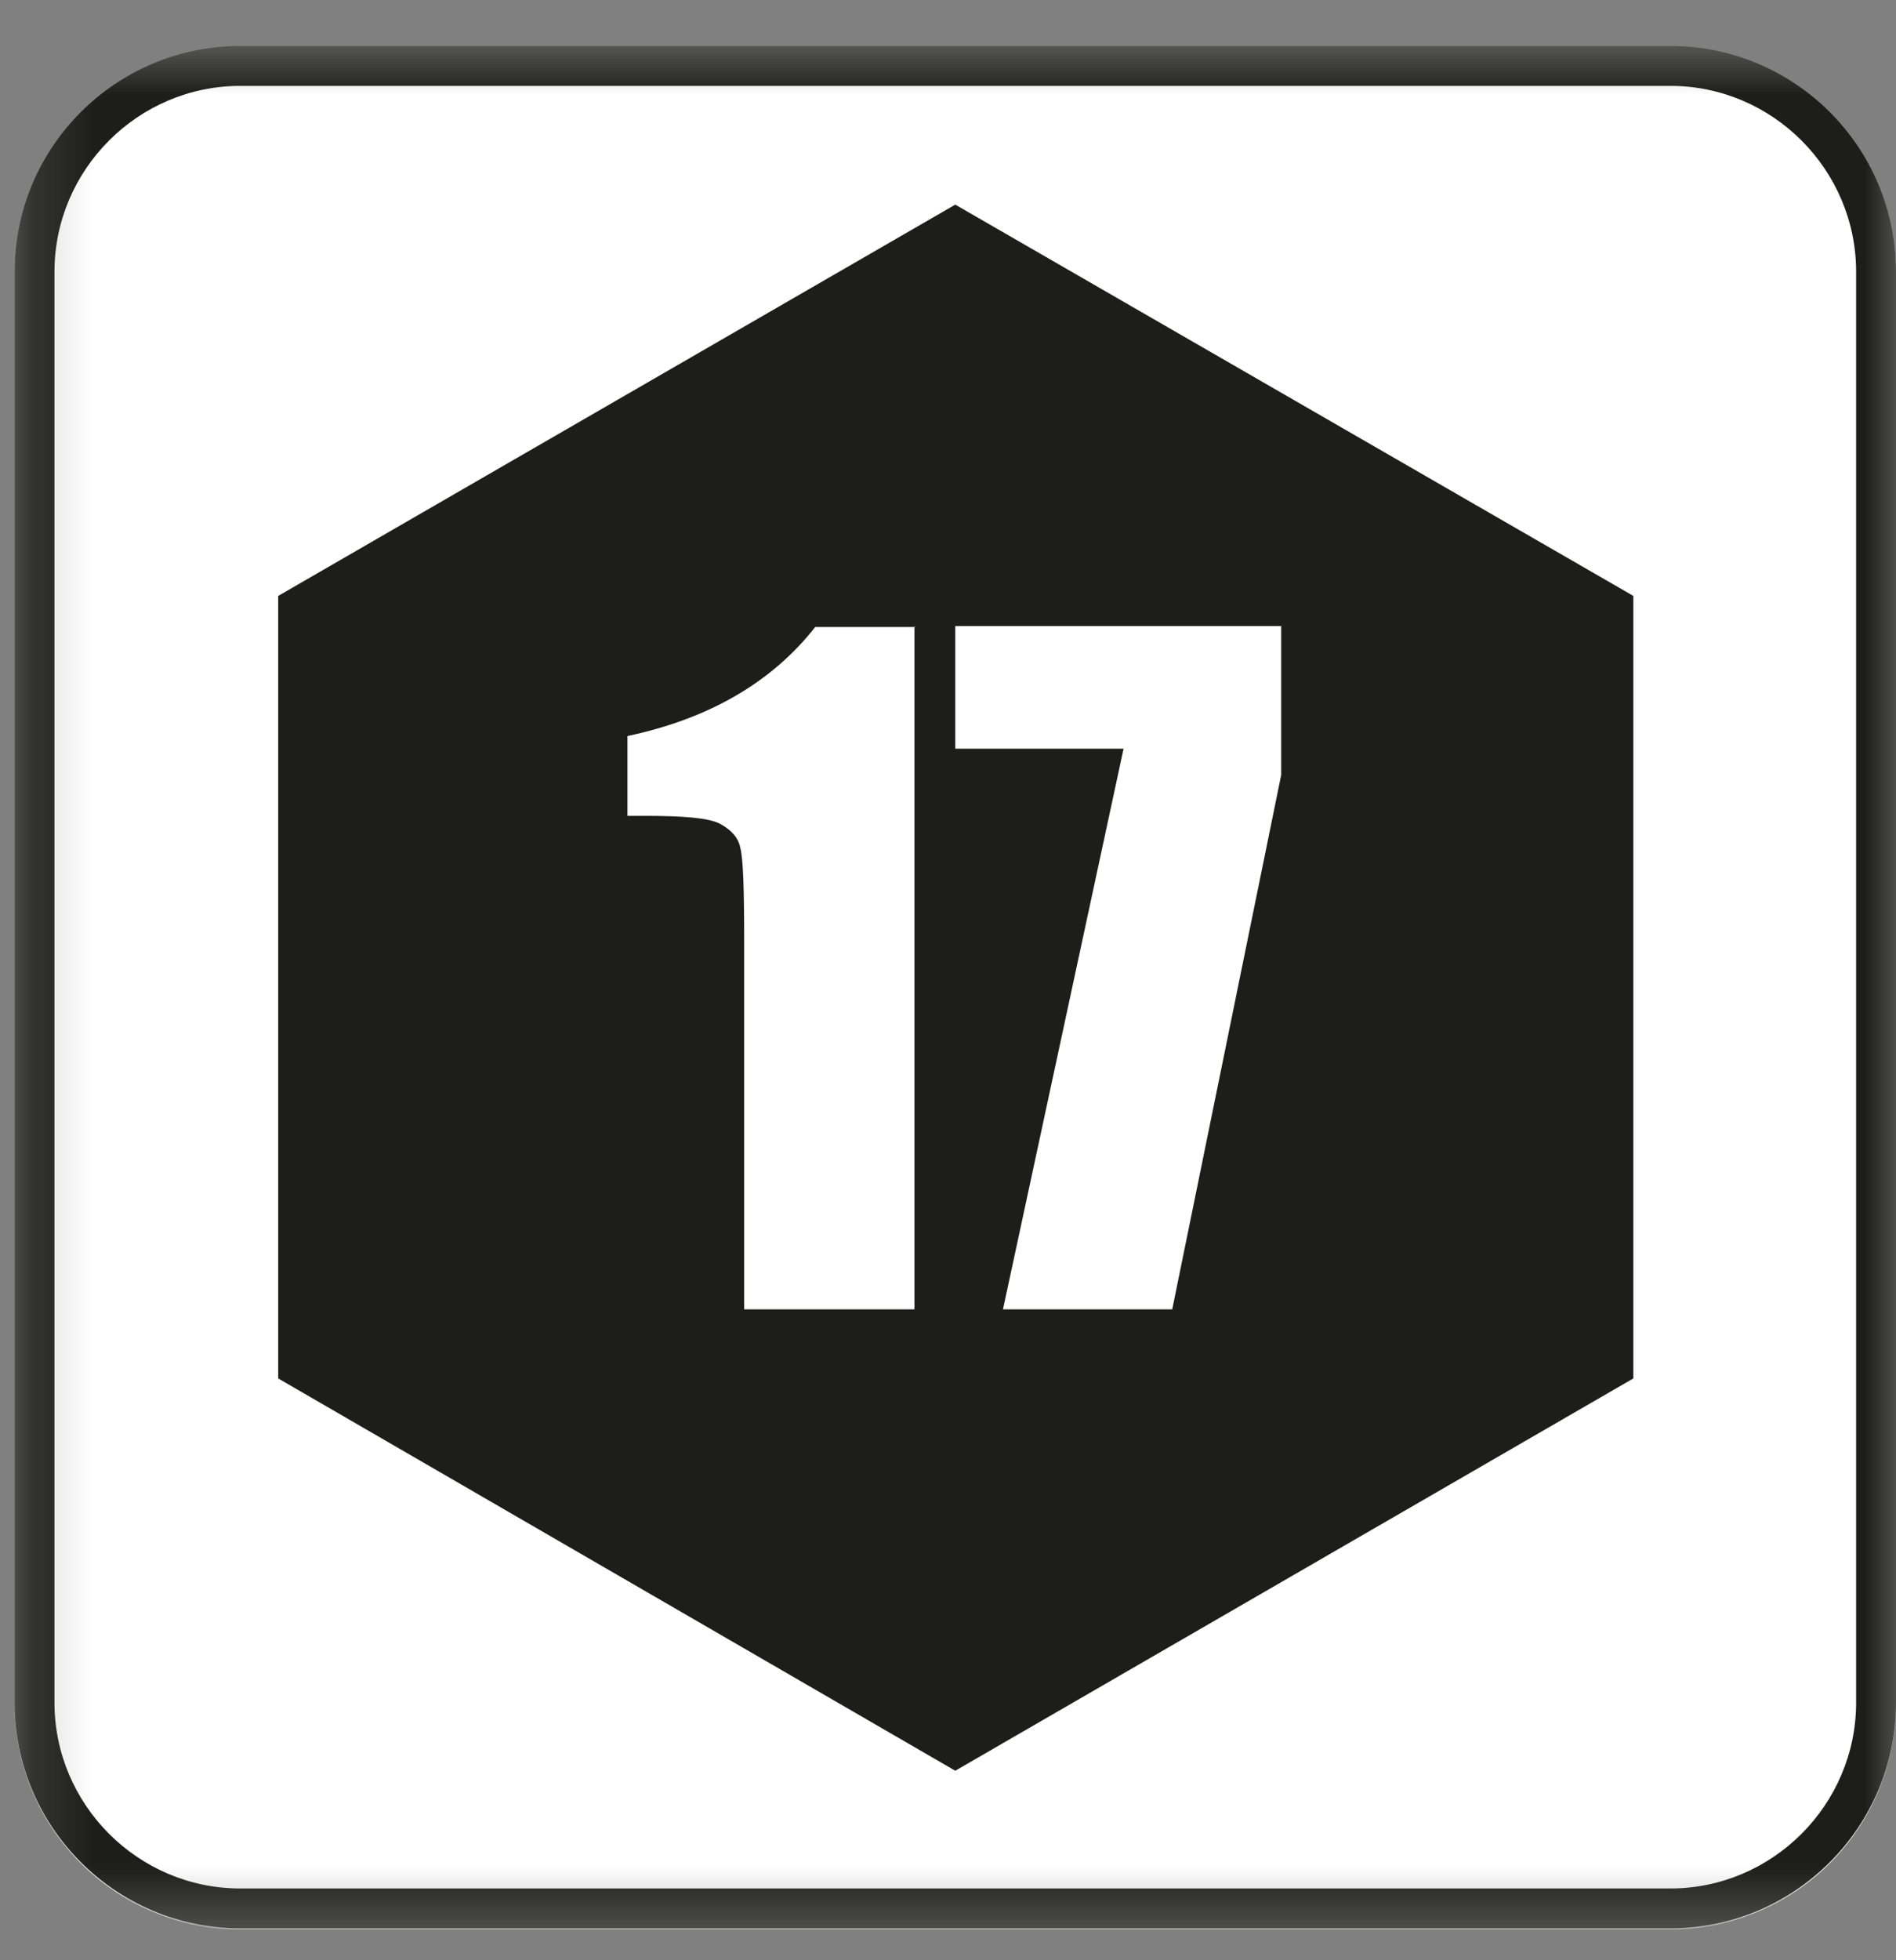
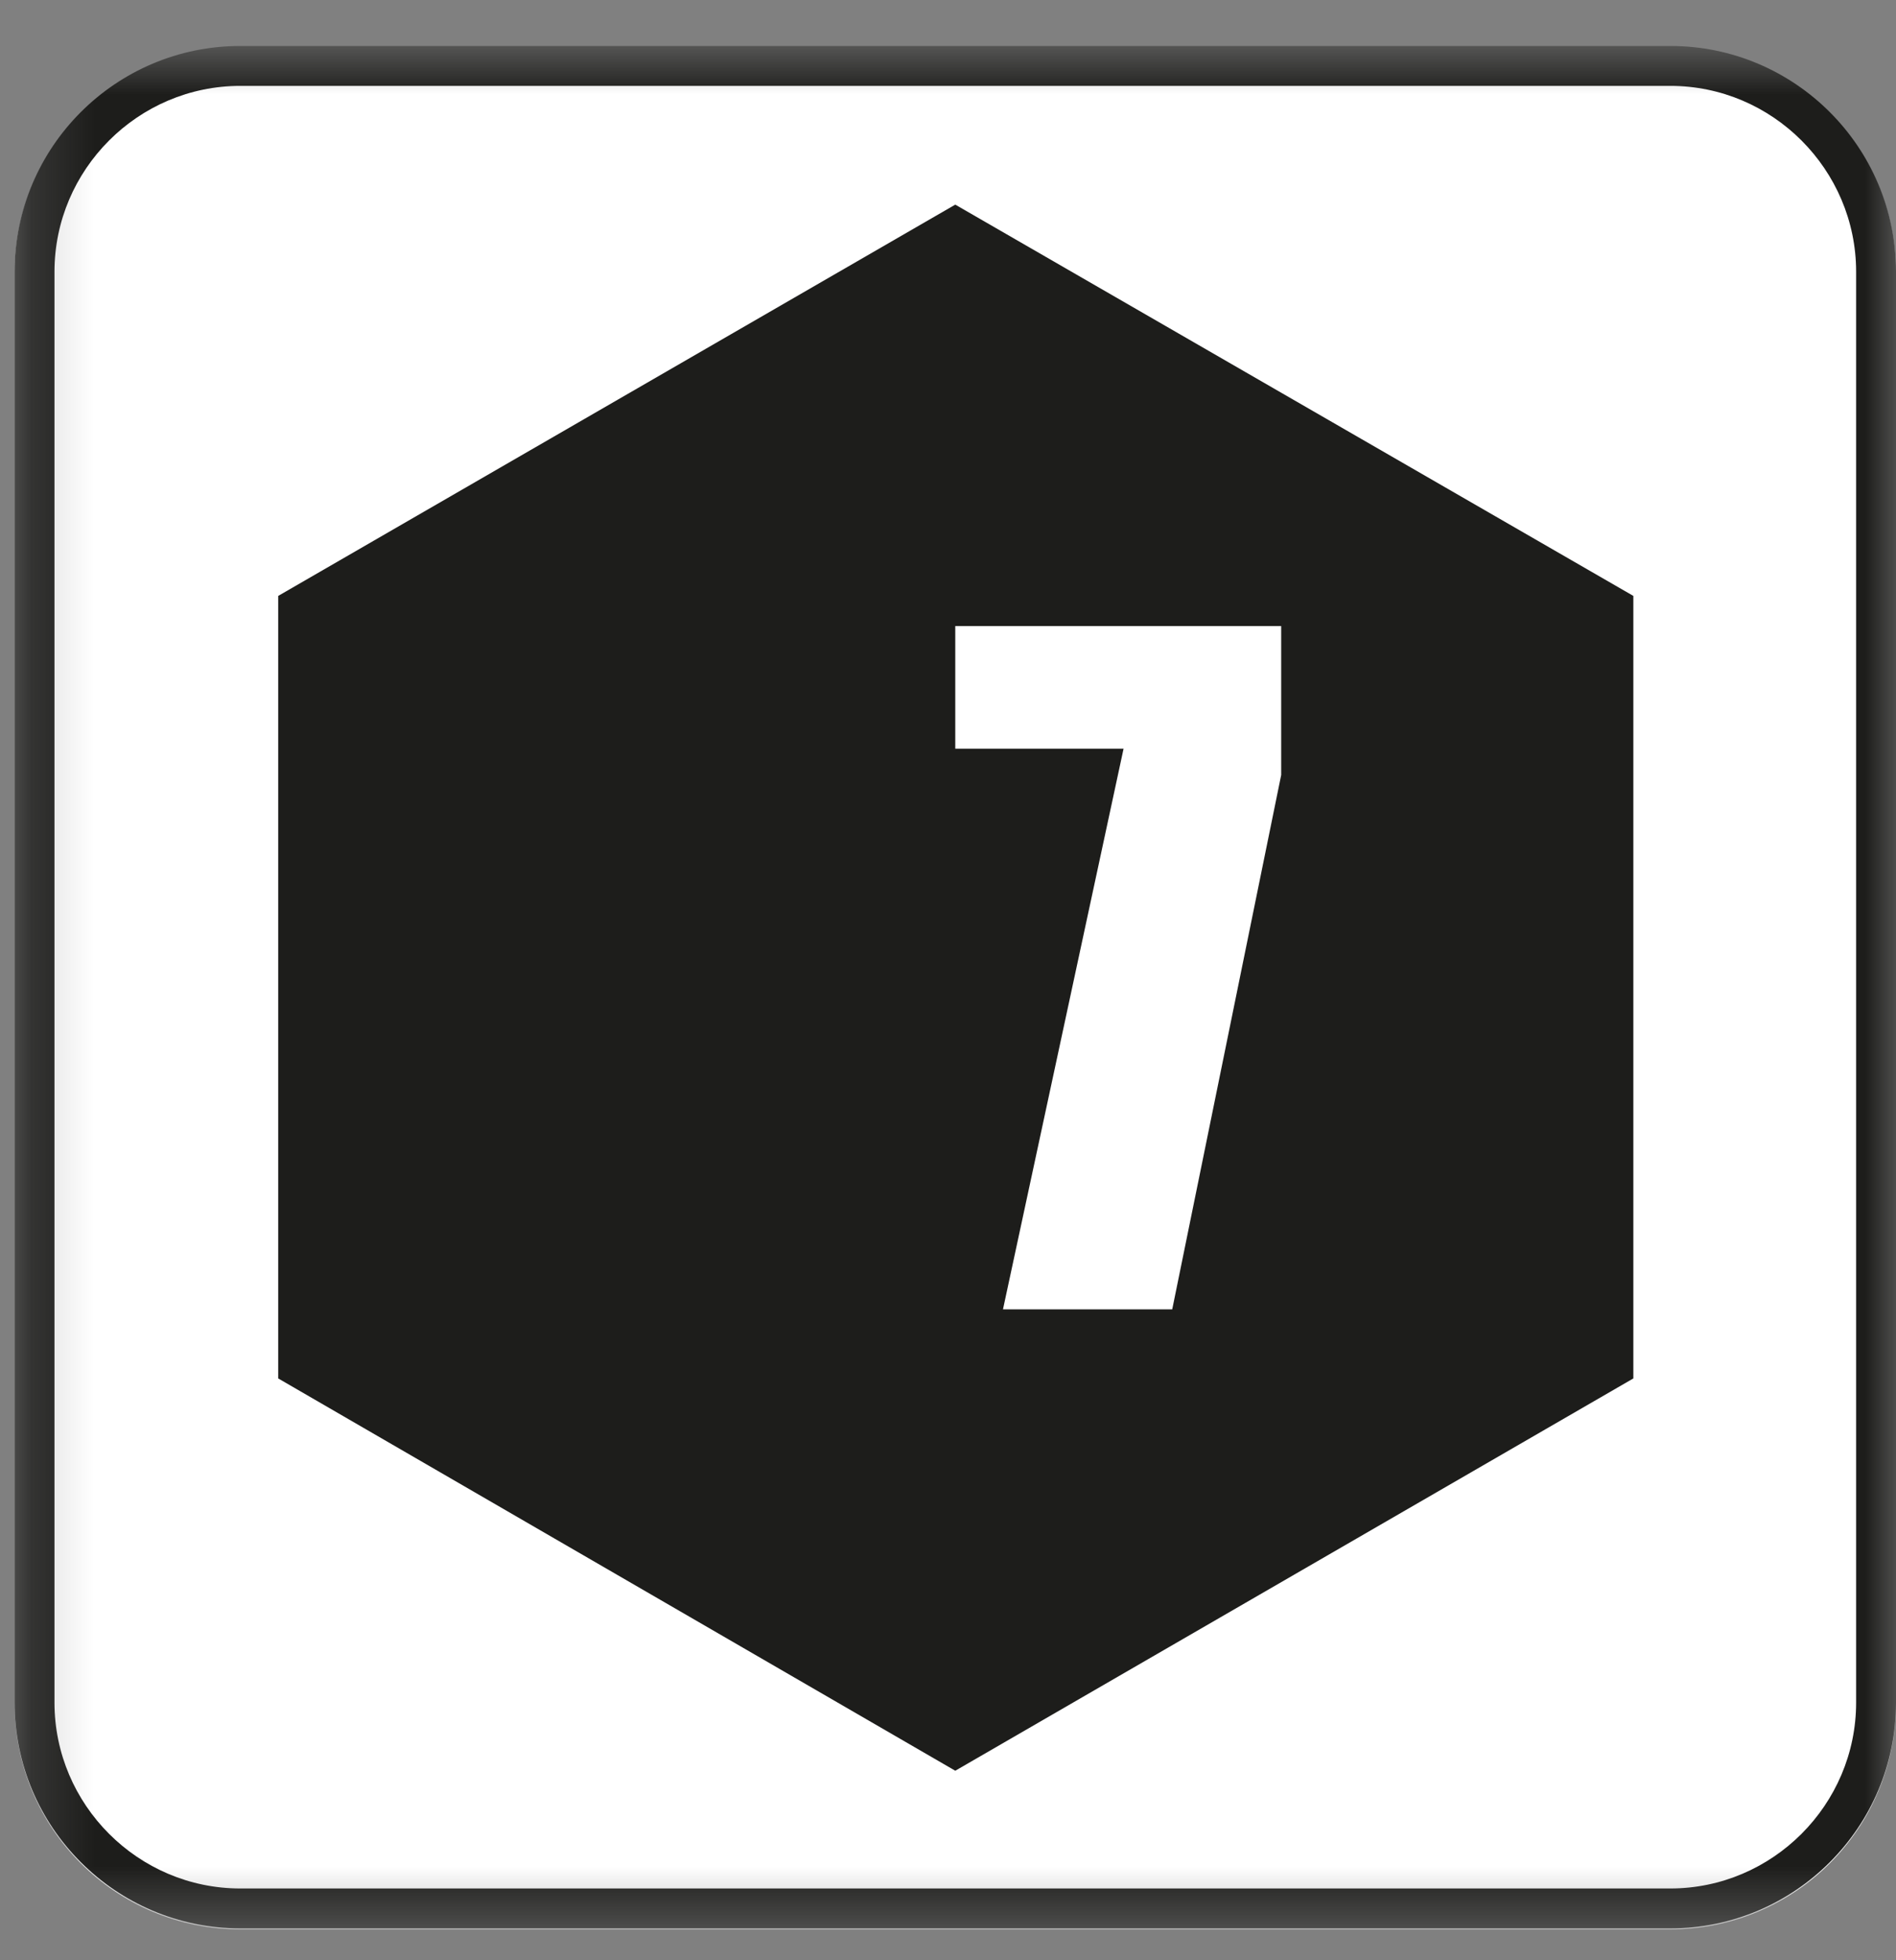
<svg xmlns="http://www.w3.org/2000/svg" width="30" height="31" viewBox="0 0 30 31" fill="none">
  <rect x="0" y="0" width="30" height="31" fill="#808080" stroke="none" />
  <mask id="mask0_3603_4227" style="mask-type:luminance" maskUnits="userSpaceOnUse" x="0" y="0" width="31" height="31">
    <path d="M30.015 0.727H0.231V30.512H30.015V0.727Z" fill="white" />
  </mask>
  <g mask="url(#mask0_3603_4227)">
    <path d="M26.429 30.512H3.802C1.832 30.512 0.231 28.911 0.231 26.941V4.314C0.231 2.343 1.832 0.742 3.802 0.742H26.429C28.399 0.742 30 2.343 30 4.314V26.941C30 28.911 28.399 30.512 26.429 30.512Z" fill="white" />
    <path d="M26.429 1.358C28.045 1.358 29.369 2.682 29.369 4.298V26.925C29.369 28.541 28.045 29.865 26.429 29.865H3.802C2.186 29.865 0.862 28.541 0.862 26.925V4.298C0.862 2.682 2.186 1.358 3.802 1.358H26.429ZM26.429 0.727H3.802C1.832 0.727 0.231 2.328 0.231 4.298V26.925C0.231 28.895 1.832 30.496 3.802 30.496H26.429C28.399 30.496 30 28.895 30 26.925V4.298C30 2.328 28.399 0.727 26.429 0.727Z" fill="#1D1D1B" />
-     <path d="M25.844 21.799V9.424L15.115 3.236L4.402 9.424V21.799L15.115 28.003L25.844 21.799Z" fill="#1D1D1B" />
-     <path d="M14.469 9.901V20.706H11.775V14.919C11.775 14.088 11.76 13.58 11.714 13.41C11.683 13.241 11.56 13.118 11.39 13.026C11.206 12.933 10.806 12.902 10.19 12.902H9.928V11.64C11.236 11.363 12.222 10.778 12.899 9.916H14.484L14.469 9.901Z" fill="white" />
+     <path d="M25.844 21.799V9.424L15.115 3.236L4.402 9.424V21.799L15.115 28.003Z" fill="#1D1D1B" />
    <path d="M20.272 9.901V12.256L18.548 20.706H15.87L17.778 11.84H15.115V9.901H20.272Z" fill="white" />
  </g>
</svg>